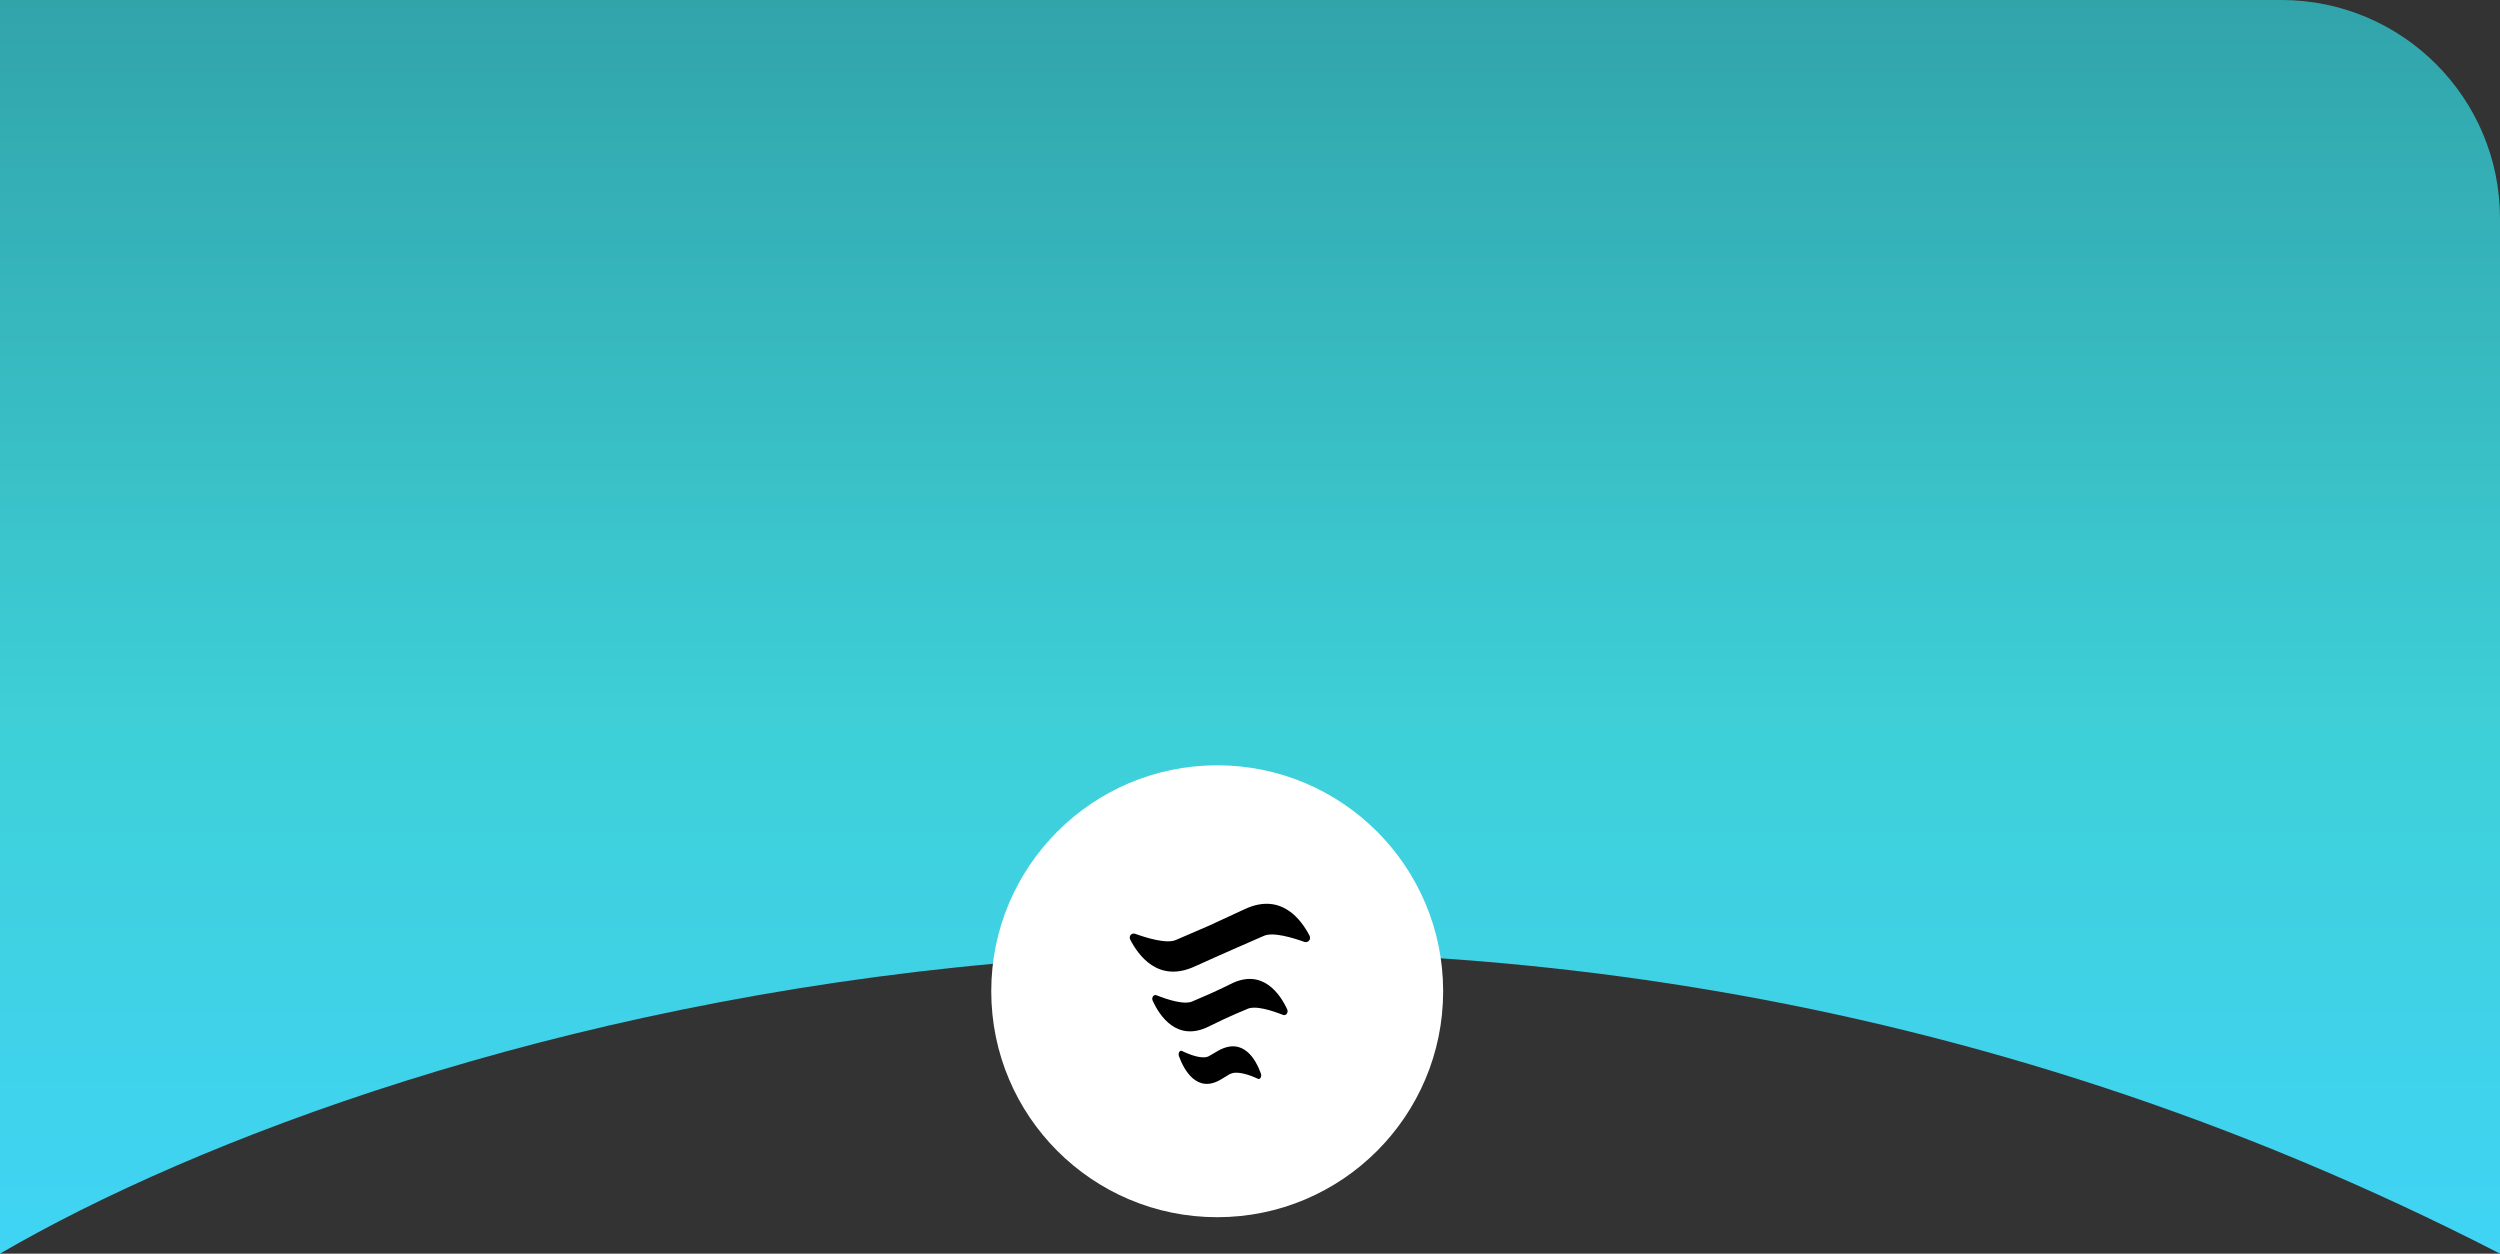
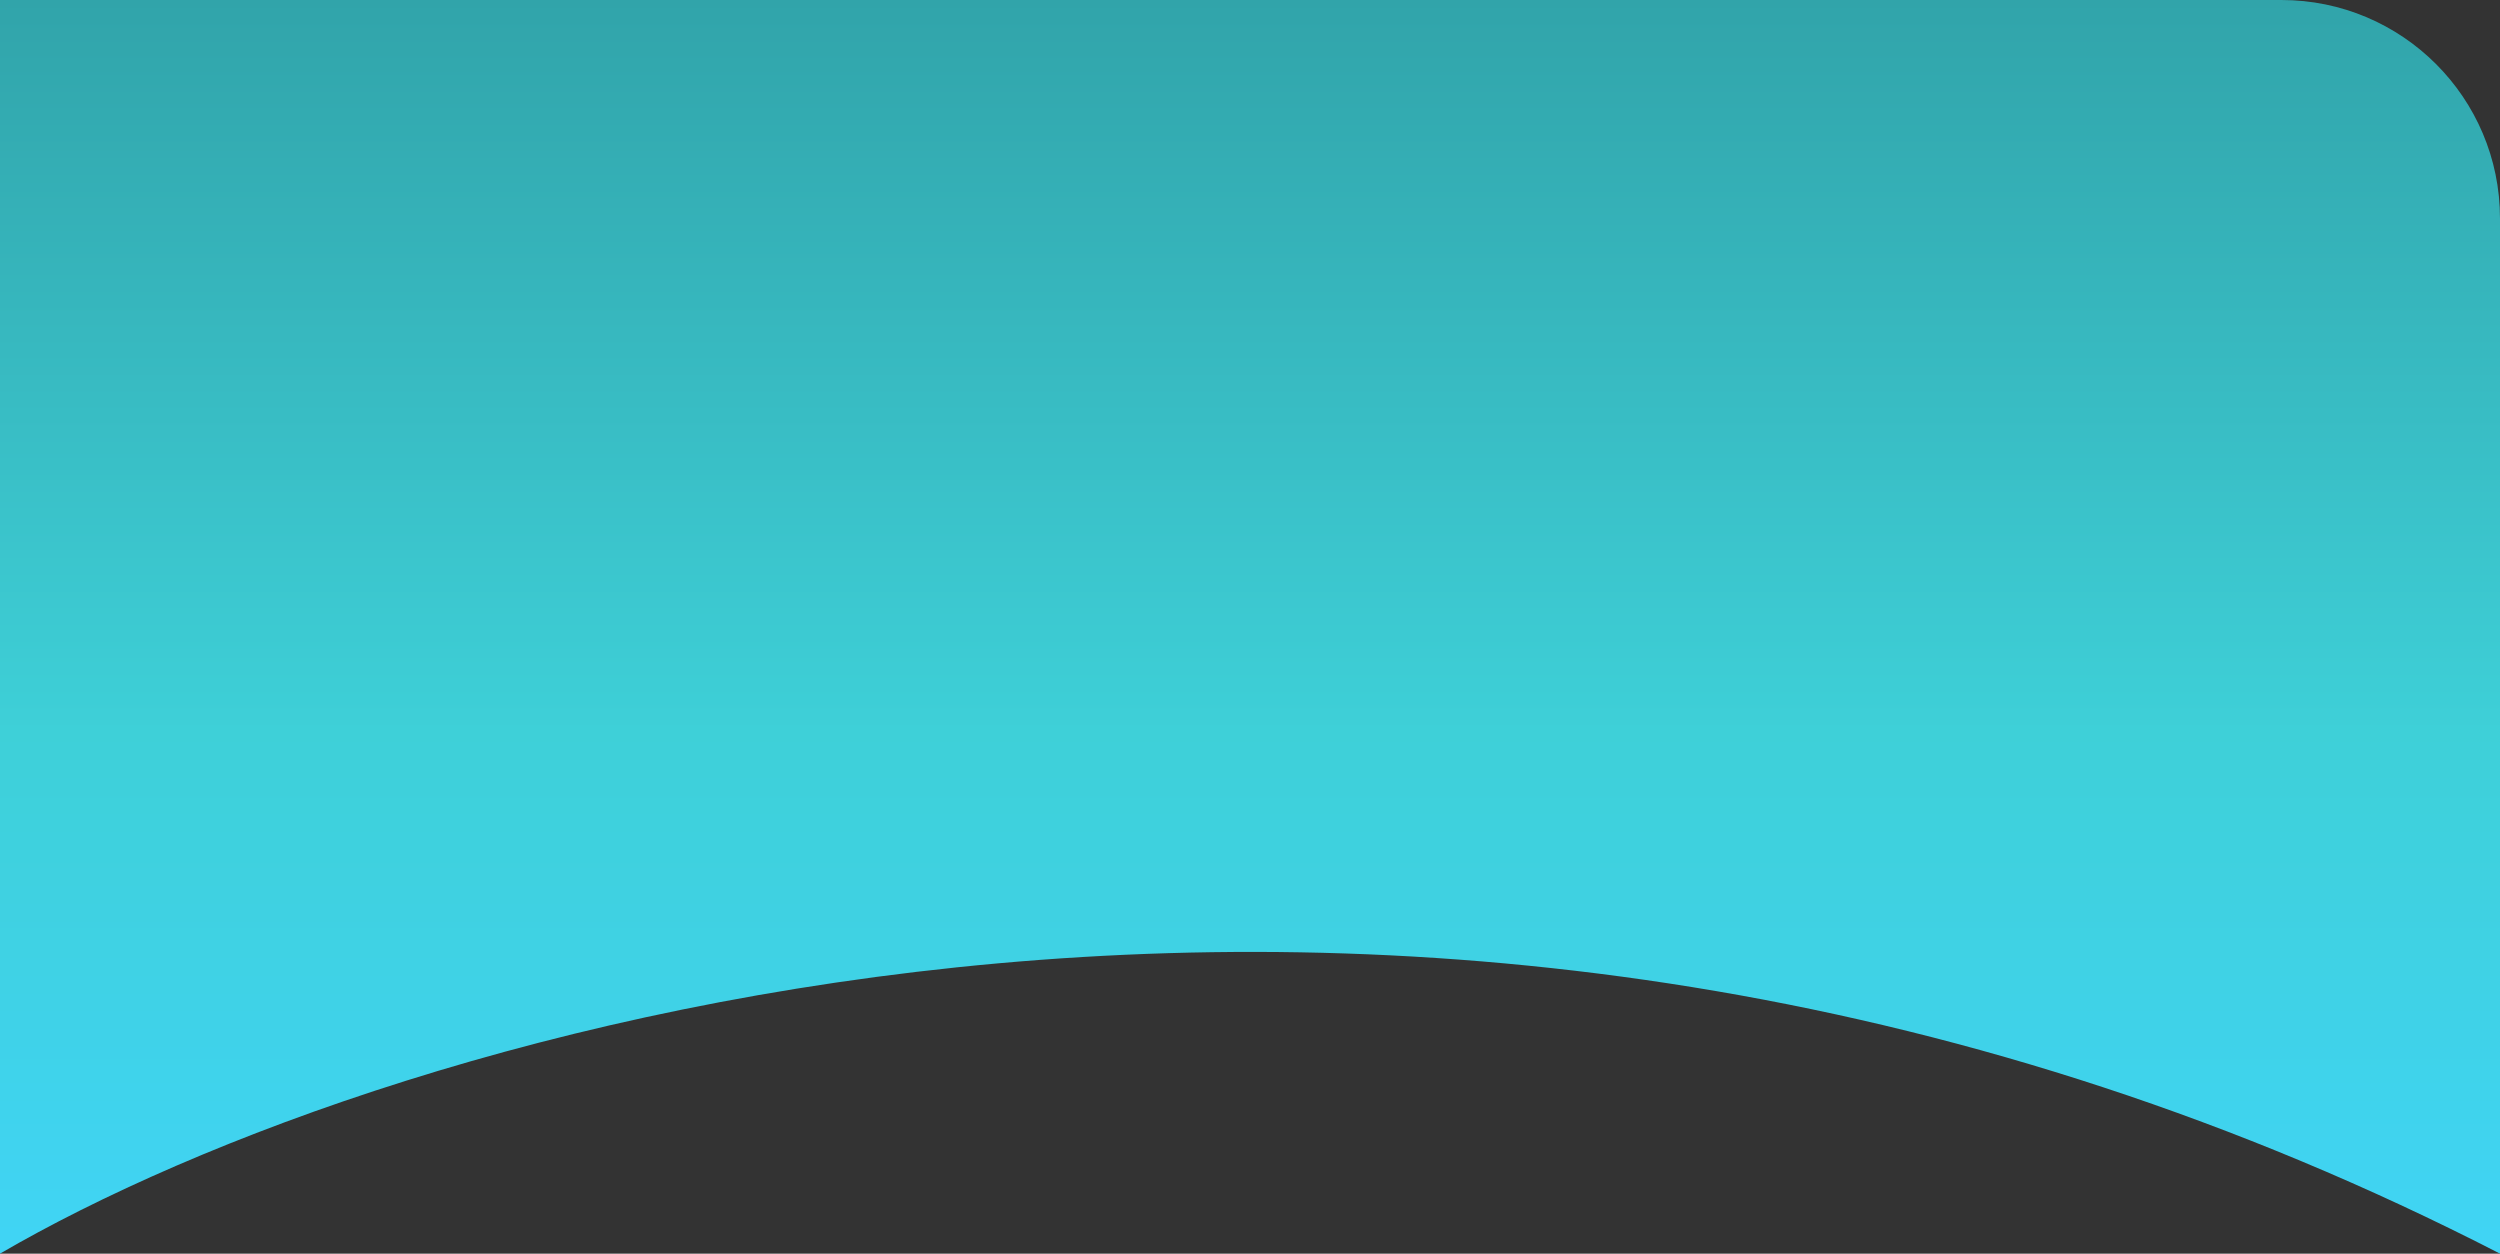
<svg xmlns="http://www.w3.org/2000/svg" width="343" height="172" viewBox="0 0 343 172" fill="none">
  <rect x="0" y="0" width="343" height="172" fill="#333333" stroke="none" />
  <path d="M343 172C197.239 97.026 53.599 140.761 0 172V86V0H313C329.569 0 343 13.416 343 29.985V172Z" fill="url(#paint0_linear_20_52)" />
-   <circle cx="167" cy="136" r="31" fill="white" />
-   <path d="M179.692 128.422C178.609 126.309 175.877 122.392 170.826 124.711C167.682 126.154 165.93 126.979 165.93 126.979L161.394 128.938C160.106 129.556 157.322 128.68 155.725 128.113C155.261 127.958 154.848 128.422 155.055 128.886C156.137 130.999 158.869 134.916 163.92 132.597C167.064 131.154 173.352 128.422 173.352 128.422C174.64 127.804 177.424 128.68 179.022 129.247C179.485 129.35 179.898 128.886 179.692 128.422ZM168.816 135.019C168.249 135.329 165.981 136.36 165.981 136.36L163.714 137.339C162.58 137.957 160.157 137.133 158.714 136.566C158.302 136.36 157.941 136.875 158.147 137.287C159.075 139.349 161.497 143.06 165.93 140.792C168.713 139.401 171.033 138.473 171.033 138.473C172.166 137.854 174.589 138.679 176.032 139.246C176.444 139.401 176.805 138.937 176.599 138.473C175.671 136.463 173.249 132.752 168.816 135.019ZM167.167 144.142C166.703 144.4 165.93 144.864 165.93 144.864C165.054 145.431 163.25 144.709 162.167 144.194C161.858 144.039 161.6 144.503 161.755 144.916C162.425 146.771 164.229 150.121 167.579 148.06C168.816 147.286 168.816 147.338 168.816 147.338C169.744 146.874 171.496 147.493 172.579 148.008C172.888 148.163 173.146 147.699 172.991 147.286C172.321 145.431 170.62 142.235 167.167 144.142Z" fill="black" />
  <defs>
    <linearGradient id="paint0_linear_20_52" x1="171.5" y1="0" x2="171.5" y2="172" gradientUnits="userSpaceOnUse">
      <stop stop-color="#31A4AA" />
      <stop offset="0.585" stop-color="#3ED0D8" />
      <stop offset="1" stop-color="#40D4F5" />
    </linearGradient>
  </defs>
</svg>